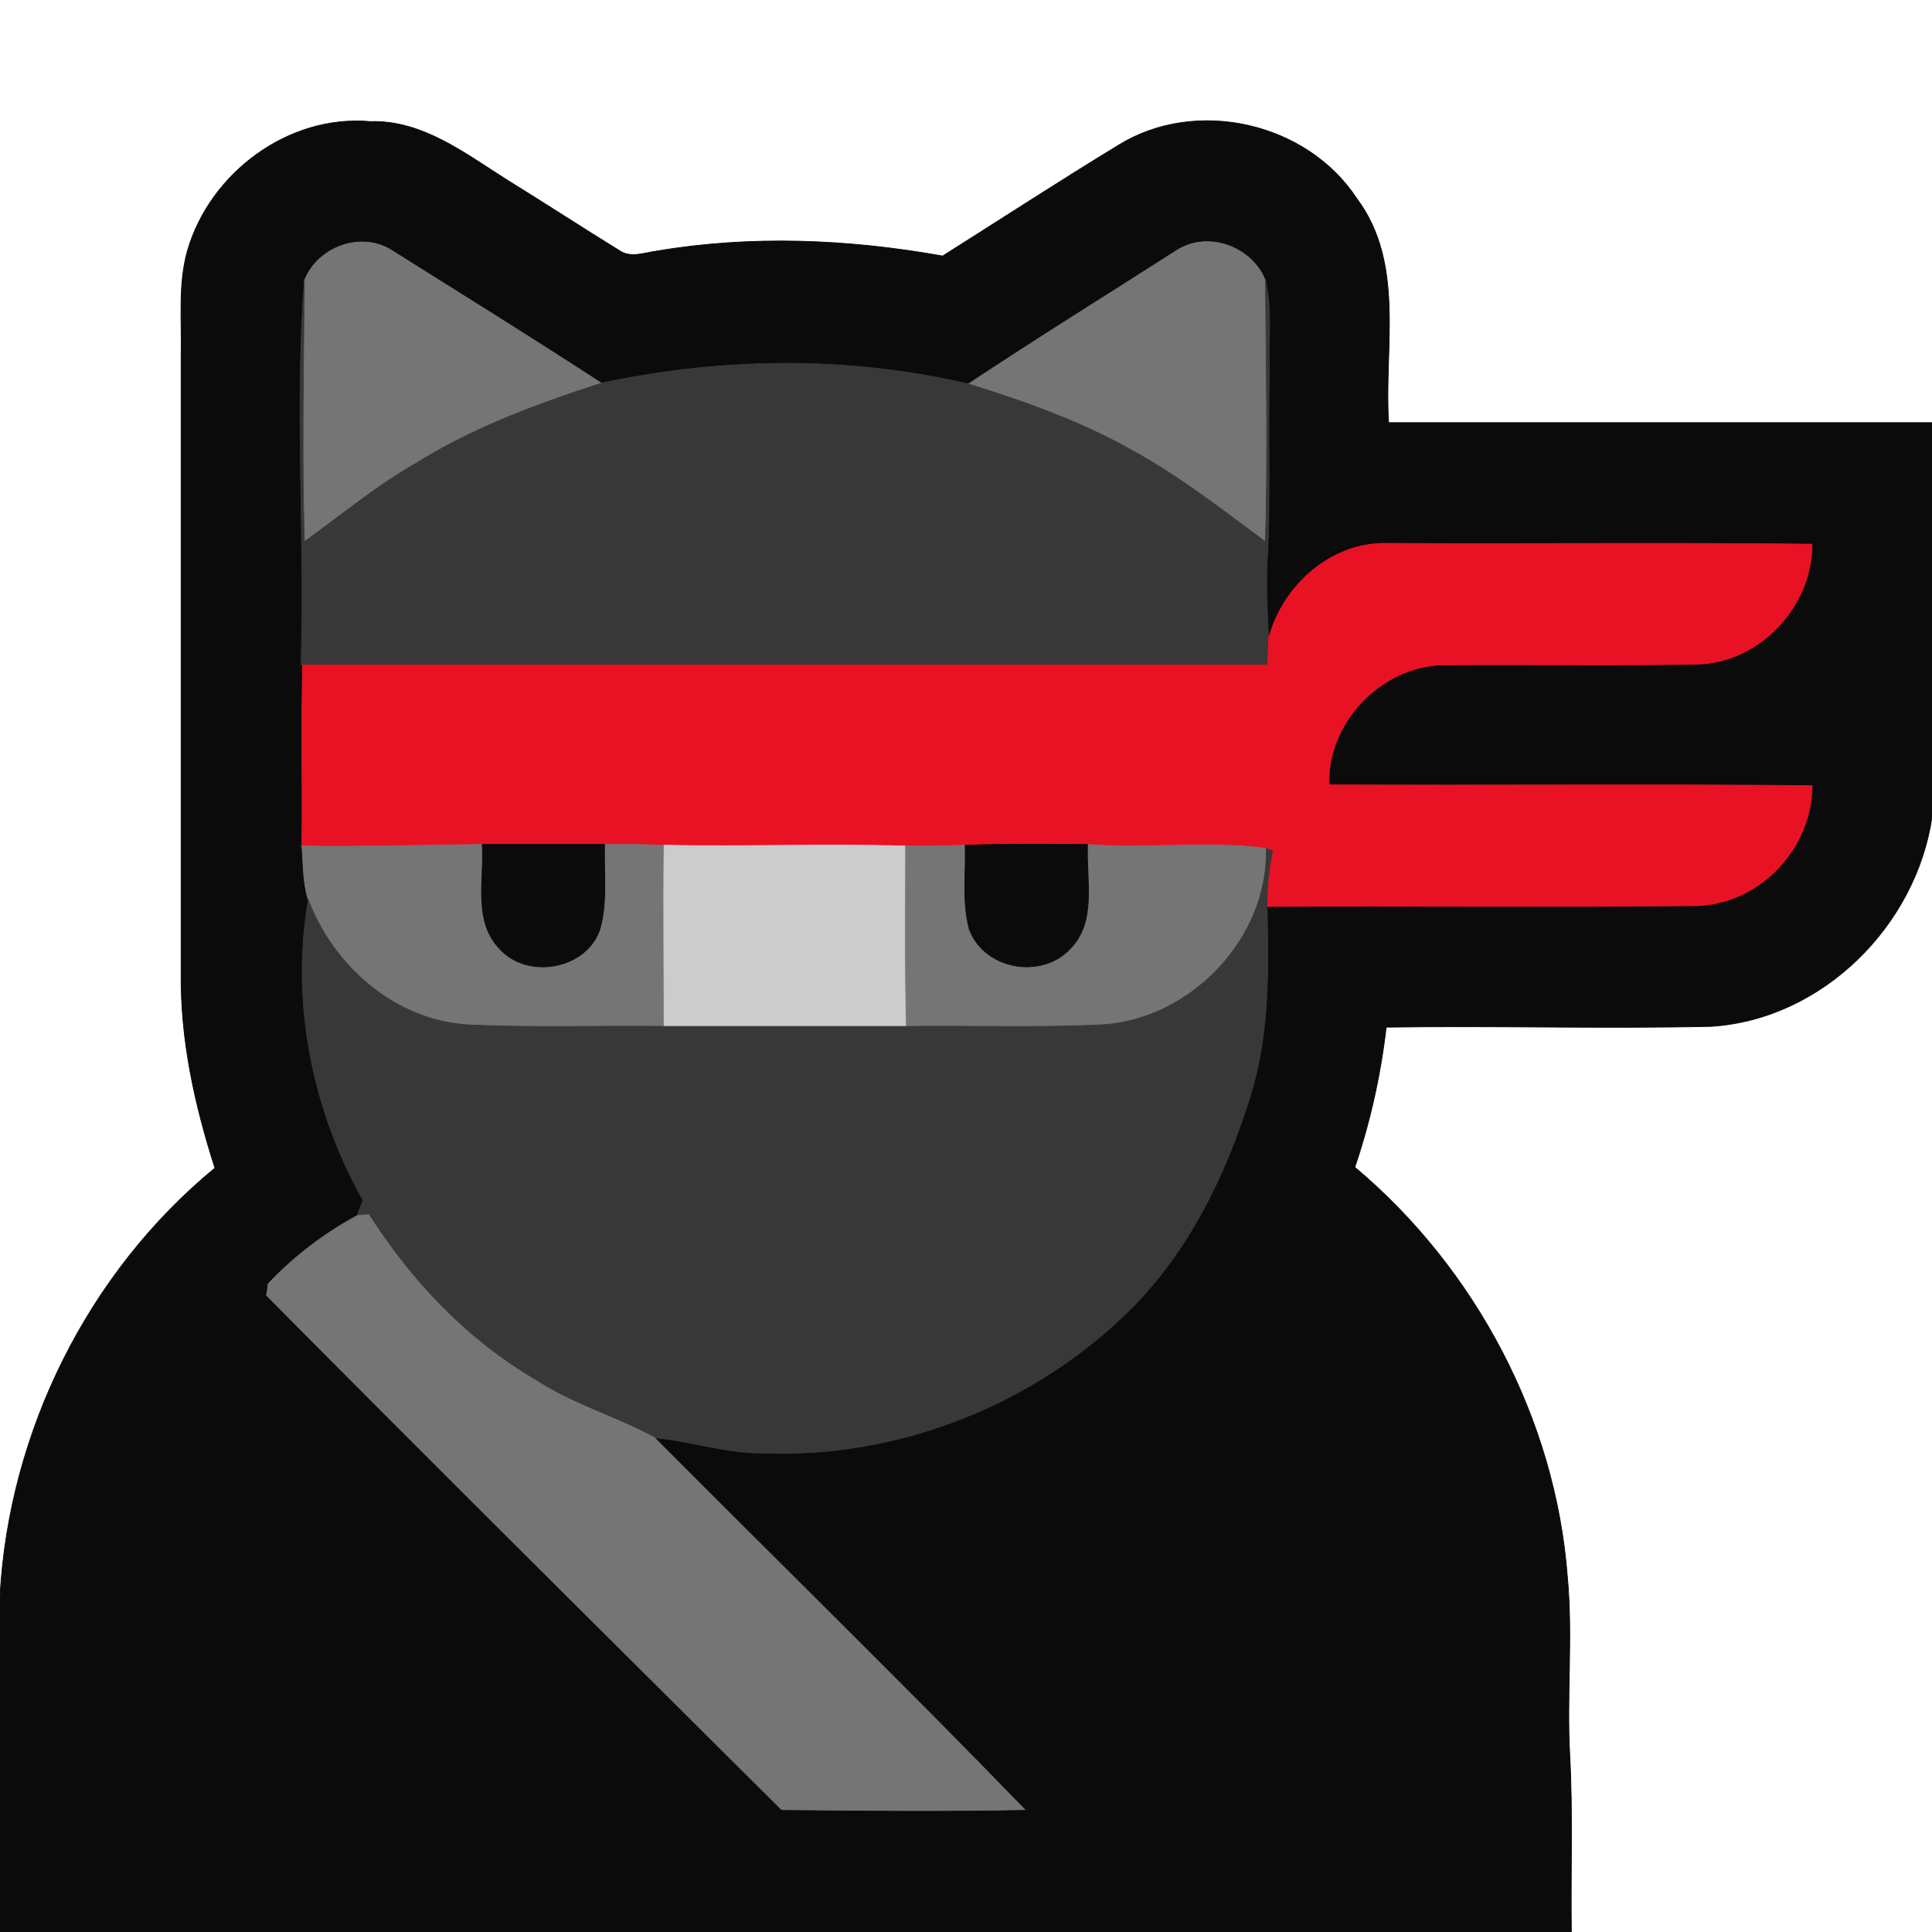
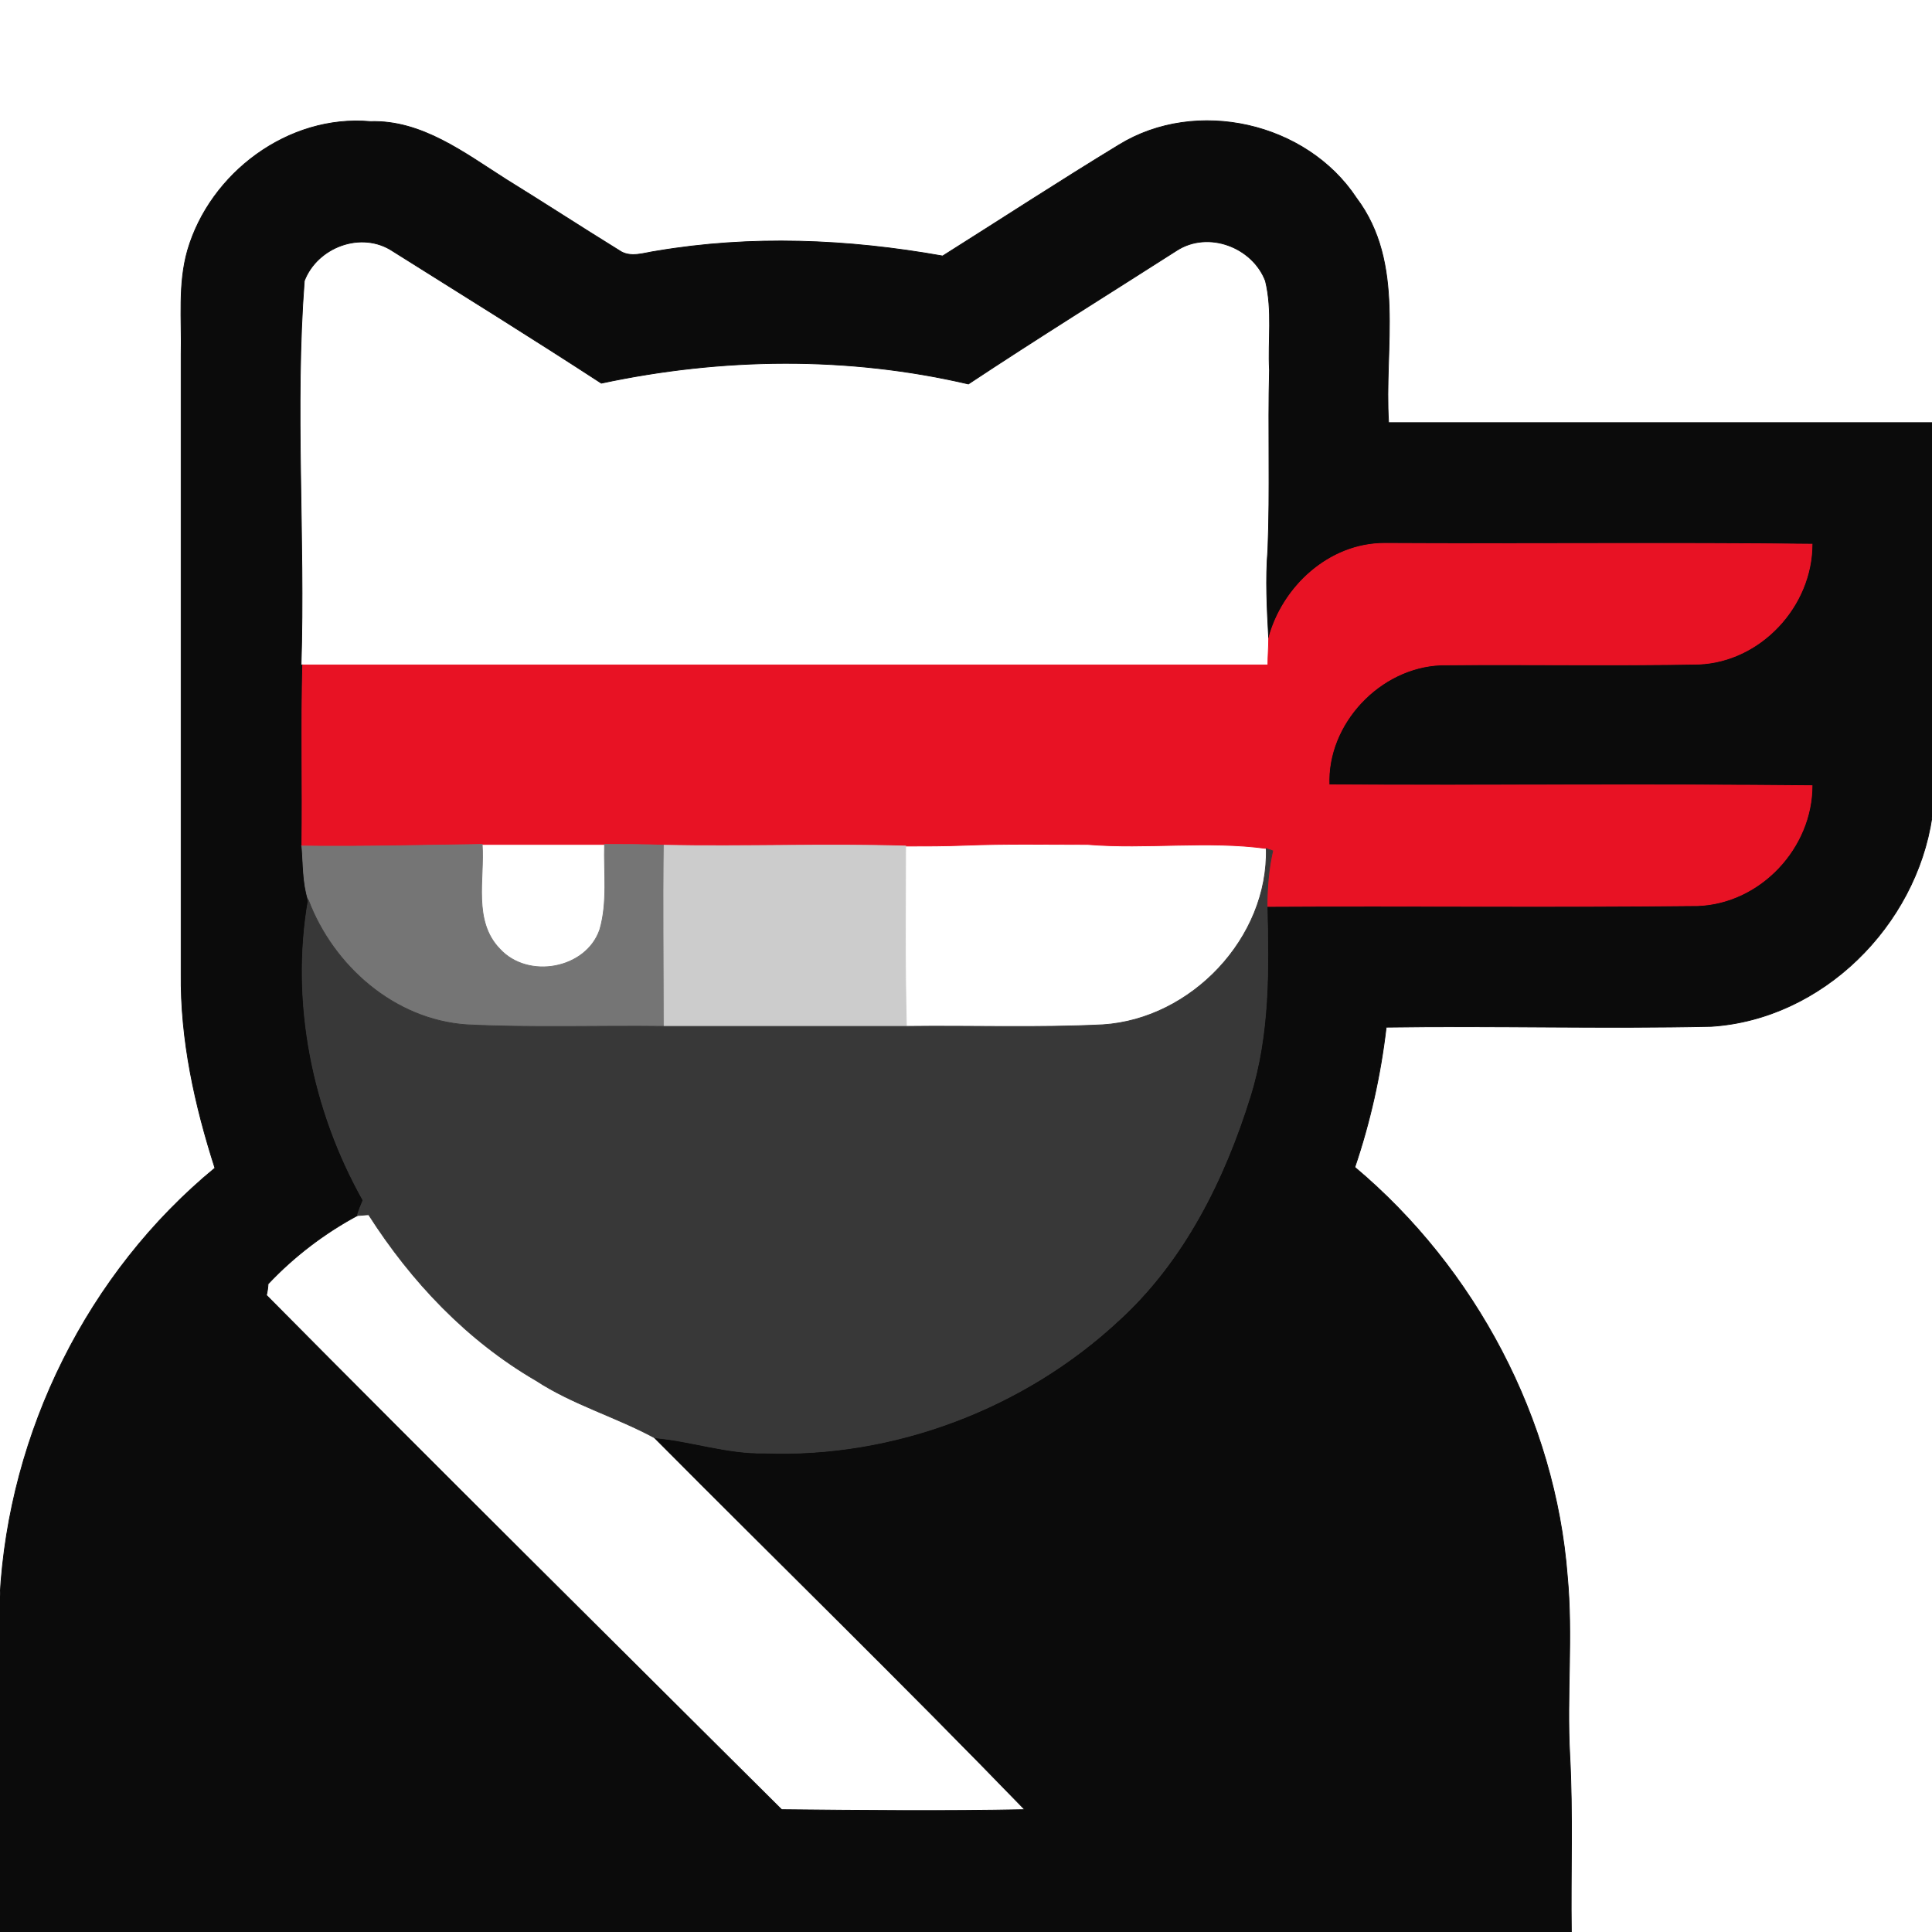
<svg xmlns="http://www.w3.org/2000/svg" width="320" height="320" viewBox="0 0 240 240">
  <path fill="#0b0b0b" stroke="#0b0b0b" stroke-width=".094" d="M23.3 31.1c2.8-9.6 12.5-16.9 22.7-16 6.4-.2 11.7 3.9 16.9 7.2 4.7 2.9 9.3 5.9 14 8.8 1.4 1 3.1.3 4.6.1 11.8-2 23.8-1.5 35.6.6 7.3-4.6 14.5-9.3 21.9-13.8 9.6-5.9 23.3-2.8 29.5 6.6 6.1 8.1 3.4 18.6 4 27.9H240v49c-2 13.5-13.6 25.1-27.4 26-13.5.3-26.9-.1-40.4.1-.7 6-2 11.8-3.9 17.4 15 12.6 24.9 31.3 26.4 50.8.7 7.4-.1 14.8.3 22.2.4 7.3.1 14.7.2 22H0v-41.7c1.1-20.4 10.9-40.2 26.7-53.2-2.5-7.8-4.3-15.9-4.2-24.2V44c.1-4.3-.4-8.7.8-12.9m14.5 3.8c-1.2 15.8.1 31.8-.4 47.7h.2c-.2 7.5 0 15-.1 22.5.2 2.2.1 4.5.8 6.7-2.2 12.7.5 26.1 6.8 37.3-.2.5-.6 1.4-.7 1.9-4.1 2.2-7.9 5.1-11.1 8.5 0 .3-.1 1-.2 1.4 21.2 21.4 42.6 42.6 64 63.9 10 .1 20.1.2 30.2 0-15.1-15.6-30.7-30.8-46-46.2 4.6.4 9 2 13.7 1.9 16 .6 32.2-5.5 44-16.5 8.1-7.4 13.1-17.5 16.3-27.8 2.4-7.7 2.3-15.7 2.1-23.6 17.9-.1 35.7.1 53.5-.1 7.8-.3 14.2-7.2 14.2-14.9-20-.2-40 0-60-.1-.3-7.6 6.3-14.6 13.9-14.9 10.7-.1 21.3.1 32-.1 7.7-.3 14.1-7.2 14.1-14.9-17.7-.2-35.4 0-53.1-.1-6.9 0-12.7 5.4-14.4 11.8-.2-3.7-.4-7.3-.1-11 .3-7.4 0-14.9.2-22.3-.2-3.7.4-7.4-.5-11.1-1.6-4.2-7.1-6.3-11-3.8-8.6 5.5-17.3 10.9-25.9 16.6-15-3.5-30.6-3.3-45.6-.1-8.6-5.6-17.3-11-25.9-16.4-3.9-2.6-9.4-.5-11 3.7z" />
-   <path fill="#757575" stroke="#757575" stroke-width=".094" d="M37.8 34.9c1.6-4.2 7.1-6.3 11-3.7 8.6 5.4 17.3 10.8 25.9 16.4-8 2.6-15.9 5.5-23.1 10-4.9 2.8-9.2 6.4-13.8 9.7-.3-10.8-.1-21.6 0-32.4zM146.2 31.1c3.9-2.5 9.4-.4 11 3.8.1 10.8.3 21.6 0 32.4-5.3-3.9-10.5-8-16.3-11.2-6.5-3.7-13.5-6.2-20.6-8.4 8.6-5.7 17.3-11.1 25.9-16.6z" />
-   <path fill="#383838" stroke="#383838" stroke-width=".094" d="M37.4 82.6c.5-15.9-.8-31.9.4-47.7-.1 10.8-.3 21.6 0 32.4 4.6-3.3 8.9-6.9 13.8-9.7 7.2-4.5 15.1-7.4 23.1-10 15-3.2 30.6-3.4 45.6.1 7.1 2.2 14.1 4.7 20.6 8.4 5.8 3.2 11 7.3 16.3 11.2.3-10.8.1-21.6 0-32.4.9 3.7.3 7.4.5 11.1-.2 7.4.1 14.9-.2 22.3-.3 3.7-.1 7.3.1 11 0 1.1-.1 2.2-.1 3.3H37.4z" />
  <path fill="#e81224" stroke="#e81224" stroke-width=".094" d="M157.6 79.3c1.7-6.4 7.5-11.8 14.4-11.8 17.7.1 35.4-.1 53.1.1 0 7.7-6.4 14.6-14.1 14.9-10.7.2-21.3 0-32 .1-7.6.3-14.2 7.3-13.9 14.9 20 .1 40-.1 60 .1 0 7.7-6.4 14.6-14.2 14.9-17.8.2-35.6 0-53.5.1 0-2.4.2-4.7.7-6.9-.2-.1-.6-.2-.8-.3-7.3-1-14.8.1-22.2-.5-5.1 0-10.1-.1-15.2.1-2.5.1-4.9.1-7.4.1-10-.3-20 .1-30-.1-2.4-.1-4.9-.1-7.4-.1H59.9c-7.5.1-14.9.3-22.4.2.1-7.5-.1-15 .1-22.5h119.9c0-1.1.1-2.2.1-3.3z" />
  <path fill="#757575" stroke="#757575" stroke-width=".094" d="M37.5 105.1c7.5.1 14.9-.1 22.4-.2.3 4.3-1.2 9.5 2.2 13 3.5 3.8 10.7 2.5 12.4-2.4 1-3.4.5-7.1.6-10.6 2.5 0 5 0 7.4.1-.1 7.5 0 15 0 22.5-8.2-.1-16.3.2-24.5-.2-9-.6-16.6-7.3-19.7-15.5-.7-2.2-.6-4.5-.8-6.7z" />
-   <path fill="#0b0b0b" stroke="#0b0b0b" stroke-width=".094" d="M59.9 104.9h15.2c-.1 3.5.4 7.2-.6 10.6-1.7 4.9-8.9 6.2-12.4 2.4-3.4-3.5-1.9-8.7-2.2-13z" />
  <path fill="#ccc" stroke="#ccc" stroke-width=".094" d="M82.5 105c10 .2 20-.2 30 .1 0 7.5-.1 14.9.1 22.4H82.5c0-7.5-.1-15 0-22.5z" />
-   <path fill="#757575" stroke="#757575" stroke-width=".094" d="M112.5 105.1c2.5 0 4.9 0 7.4-.1.1 3.5-.4 7 .5 10.4 1.8 5 8.9 6.3 12.5 2.5 3.4-3.4 2-8.6 2.2-13 7.4.6 14.9-.5 22.2.5.3 11.1-9.3 21.2-20.3 21.9-8.2.4-16.3.1-24.4.2-.2-7.5-.1-14.9-.1-22.4z" />
-   <path fill="#0b0b0b" stroke="#0b0b0b" stroke-width=".094" d="M119.9 105c5.1-.2 10.1-.1 15.2-.1-.2 4.4 1.2 9.6-2.2 13-3.6 3.8-10.7 2.5-12.5-2.5-.9-3.4-.4-6.9-.5-10.4z" />
  <path fill="#383838" stroke="#383838" stroke-width=".094" d="M157.3 105.4c.2.1.6.2.8.3-.5 2.2-.7 4.5-.7 6.9.2 7.9.3 15.9-2.1 23.6-3.2 10.3-8.2 20.4-16.3 27.8-11.8 11-28 17.1-44 16.5-4.7.1-9.1-1.5-13.7-1.9-4.8-2.6-10.1-4.1-14.7-7.1-8.6-5-15.5-12.3-20.8-20.6-.4 0-1.1.1-1.4.1.1-.5.5-1.4.7-1.9-6.3-11.2-9-24.6-6.8-37.3C41.4 120 49 126.7 58 127.3c8.2.4 16.3.1 24.5.2h30.1c8.1-.1 16.2.2 24.4-.2 11-.7 20.6-10.8 20.3-21.9z" />
-   <path fill="#757575" stroke="#757575" stroke-width=".094" d="M33.3 159.5c3.2-3.4 7-6.3 11.1-8.5.3 0 1-.1 1.4-.1 5.3 8.3 12.2 15.6 20.8 20.6 4.6 3 9.9 4.5 14.7 7.1 15.3 15.4 30.9 30.6 46 46.2-10.1.2-20.2.1-30.2 0-21.4-21.3-42.8-42.5-64-63.9.1-.4.2-1.1.2-1.4z" />
+   <path fill="#757575" stroke="#757575" stroke-width=".094" d="M33.3 159.5z" />
</svg>